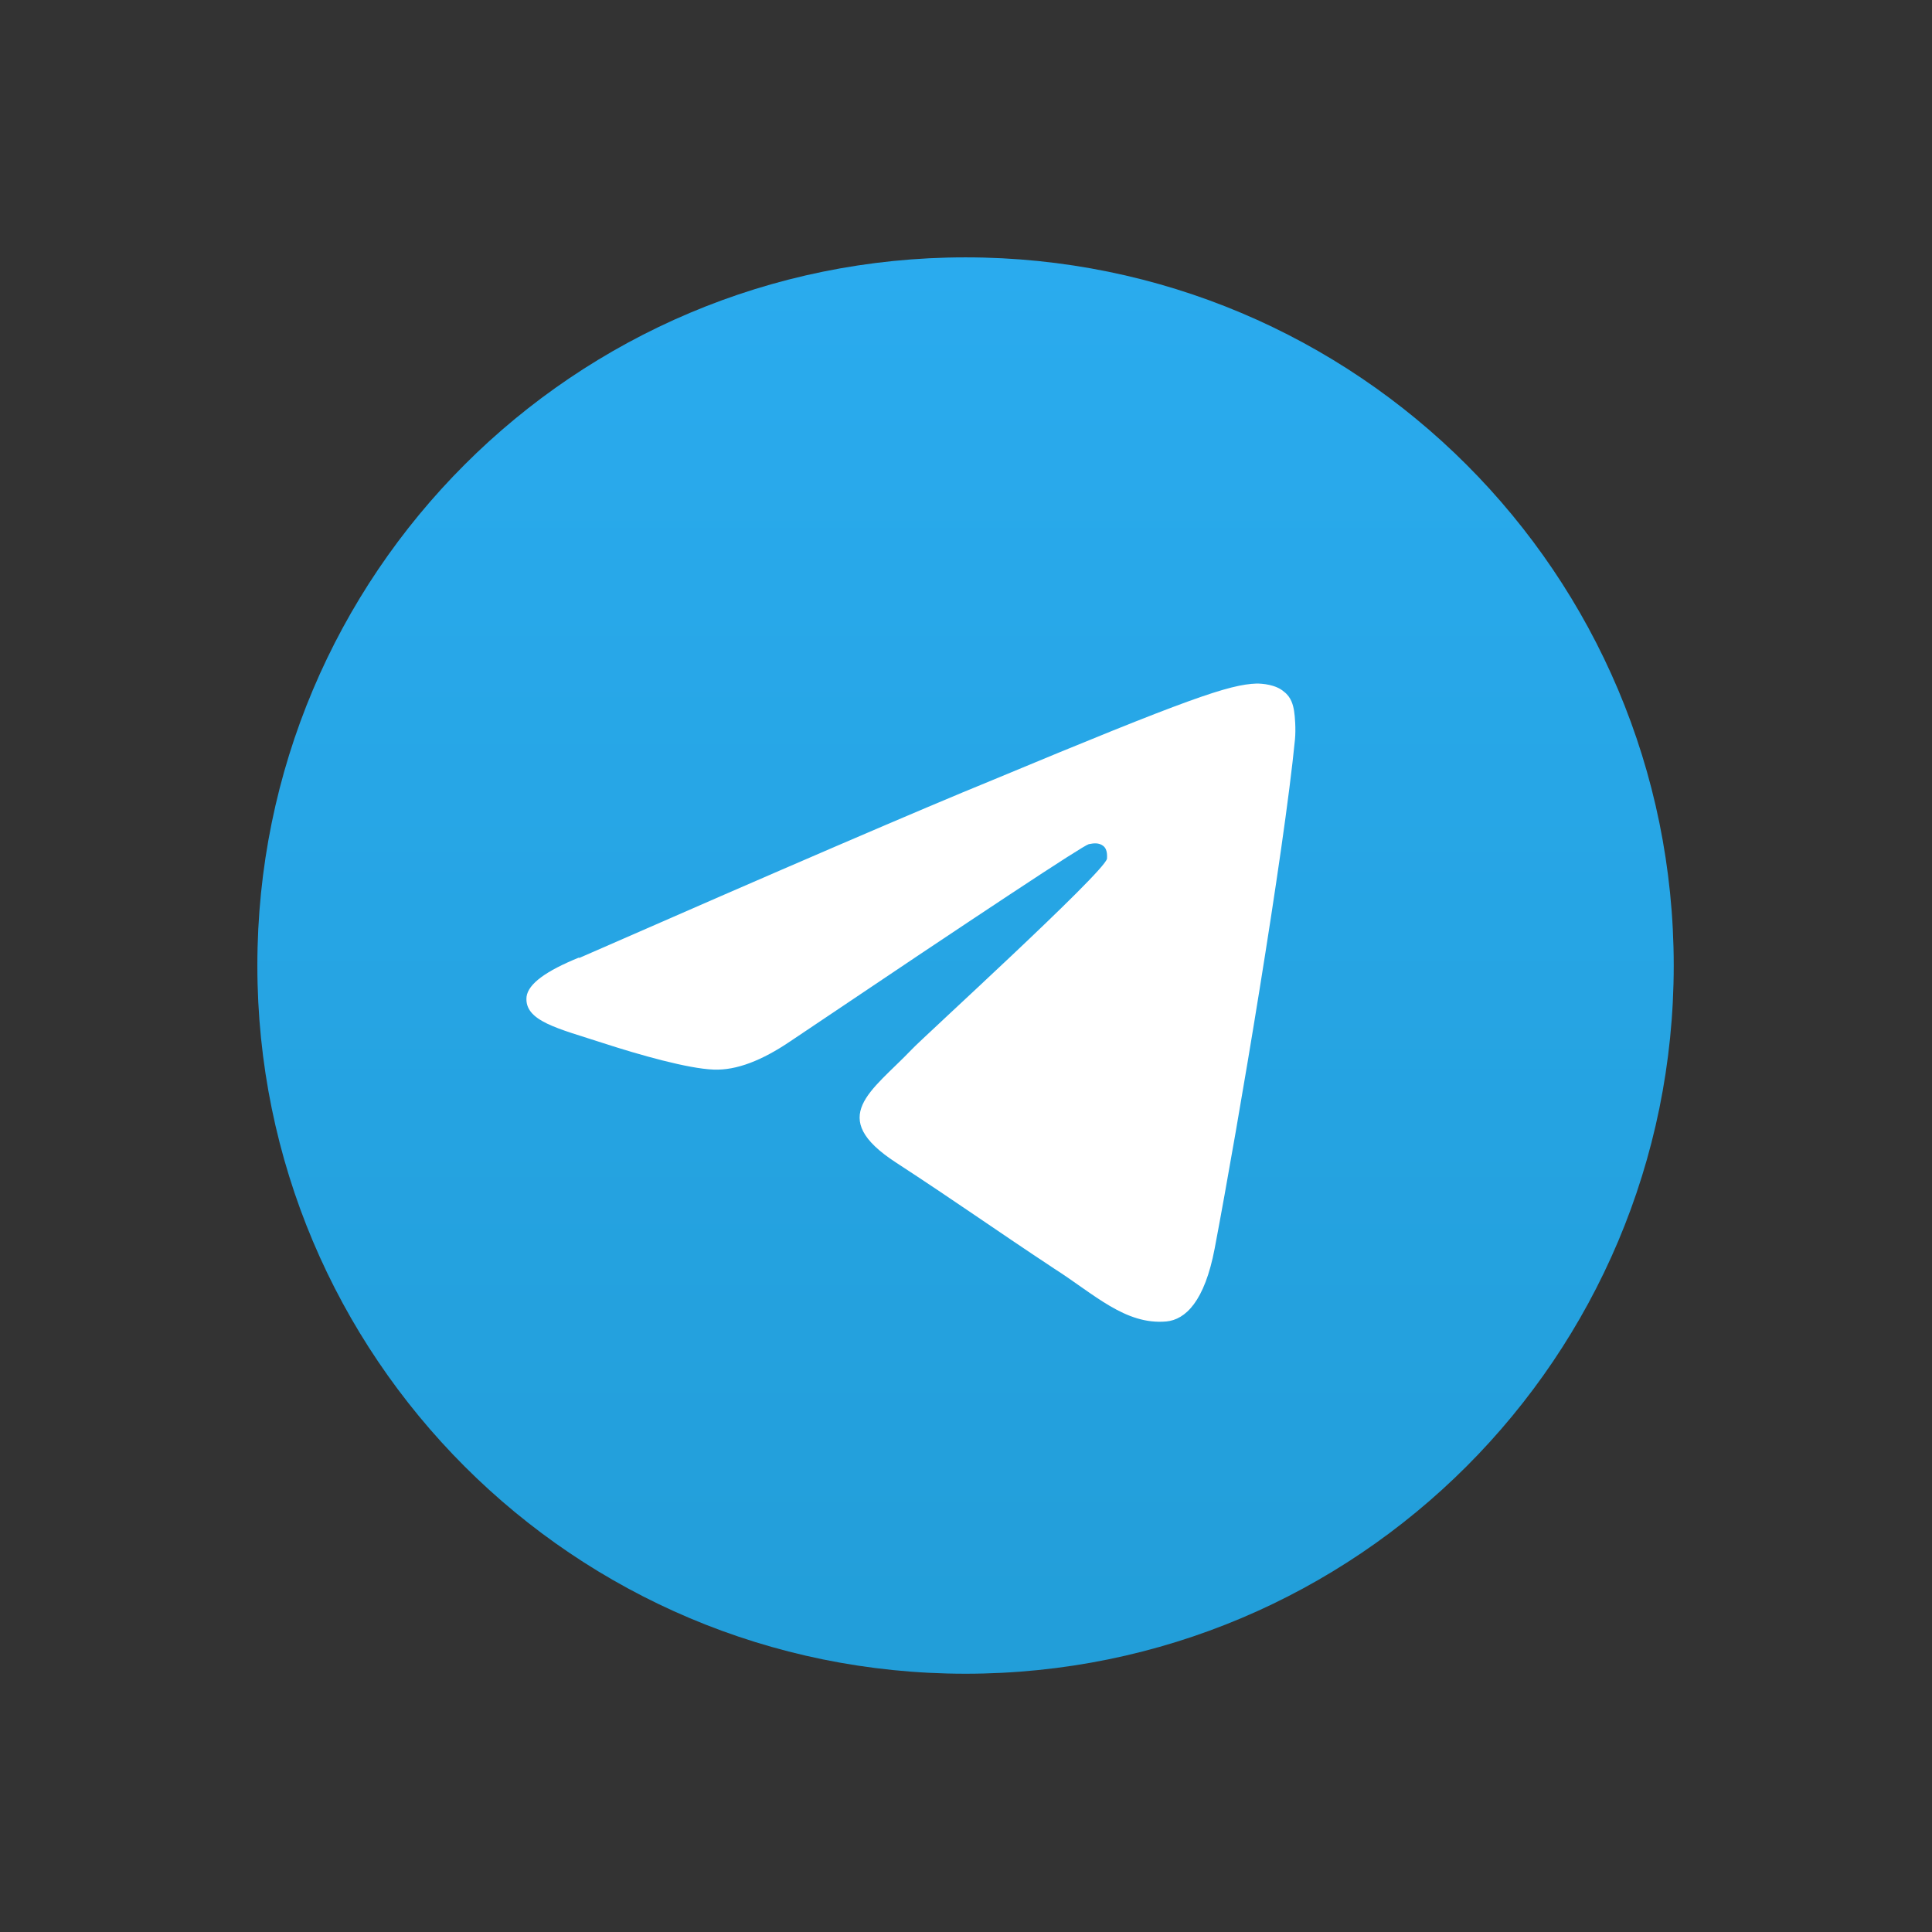
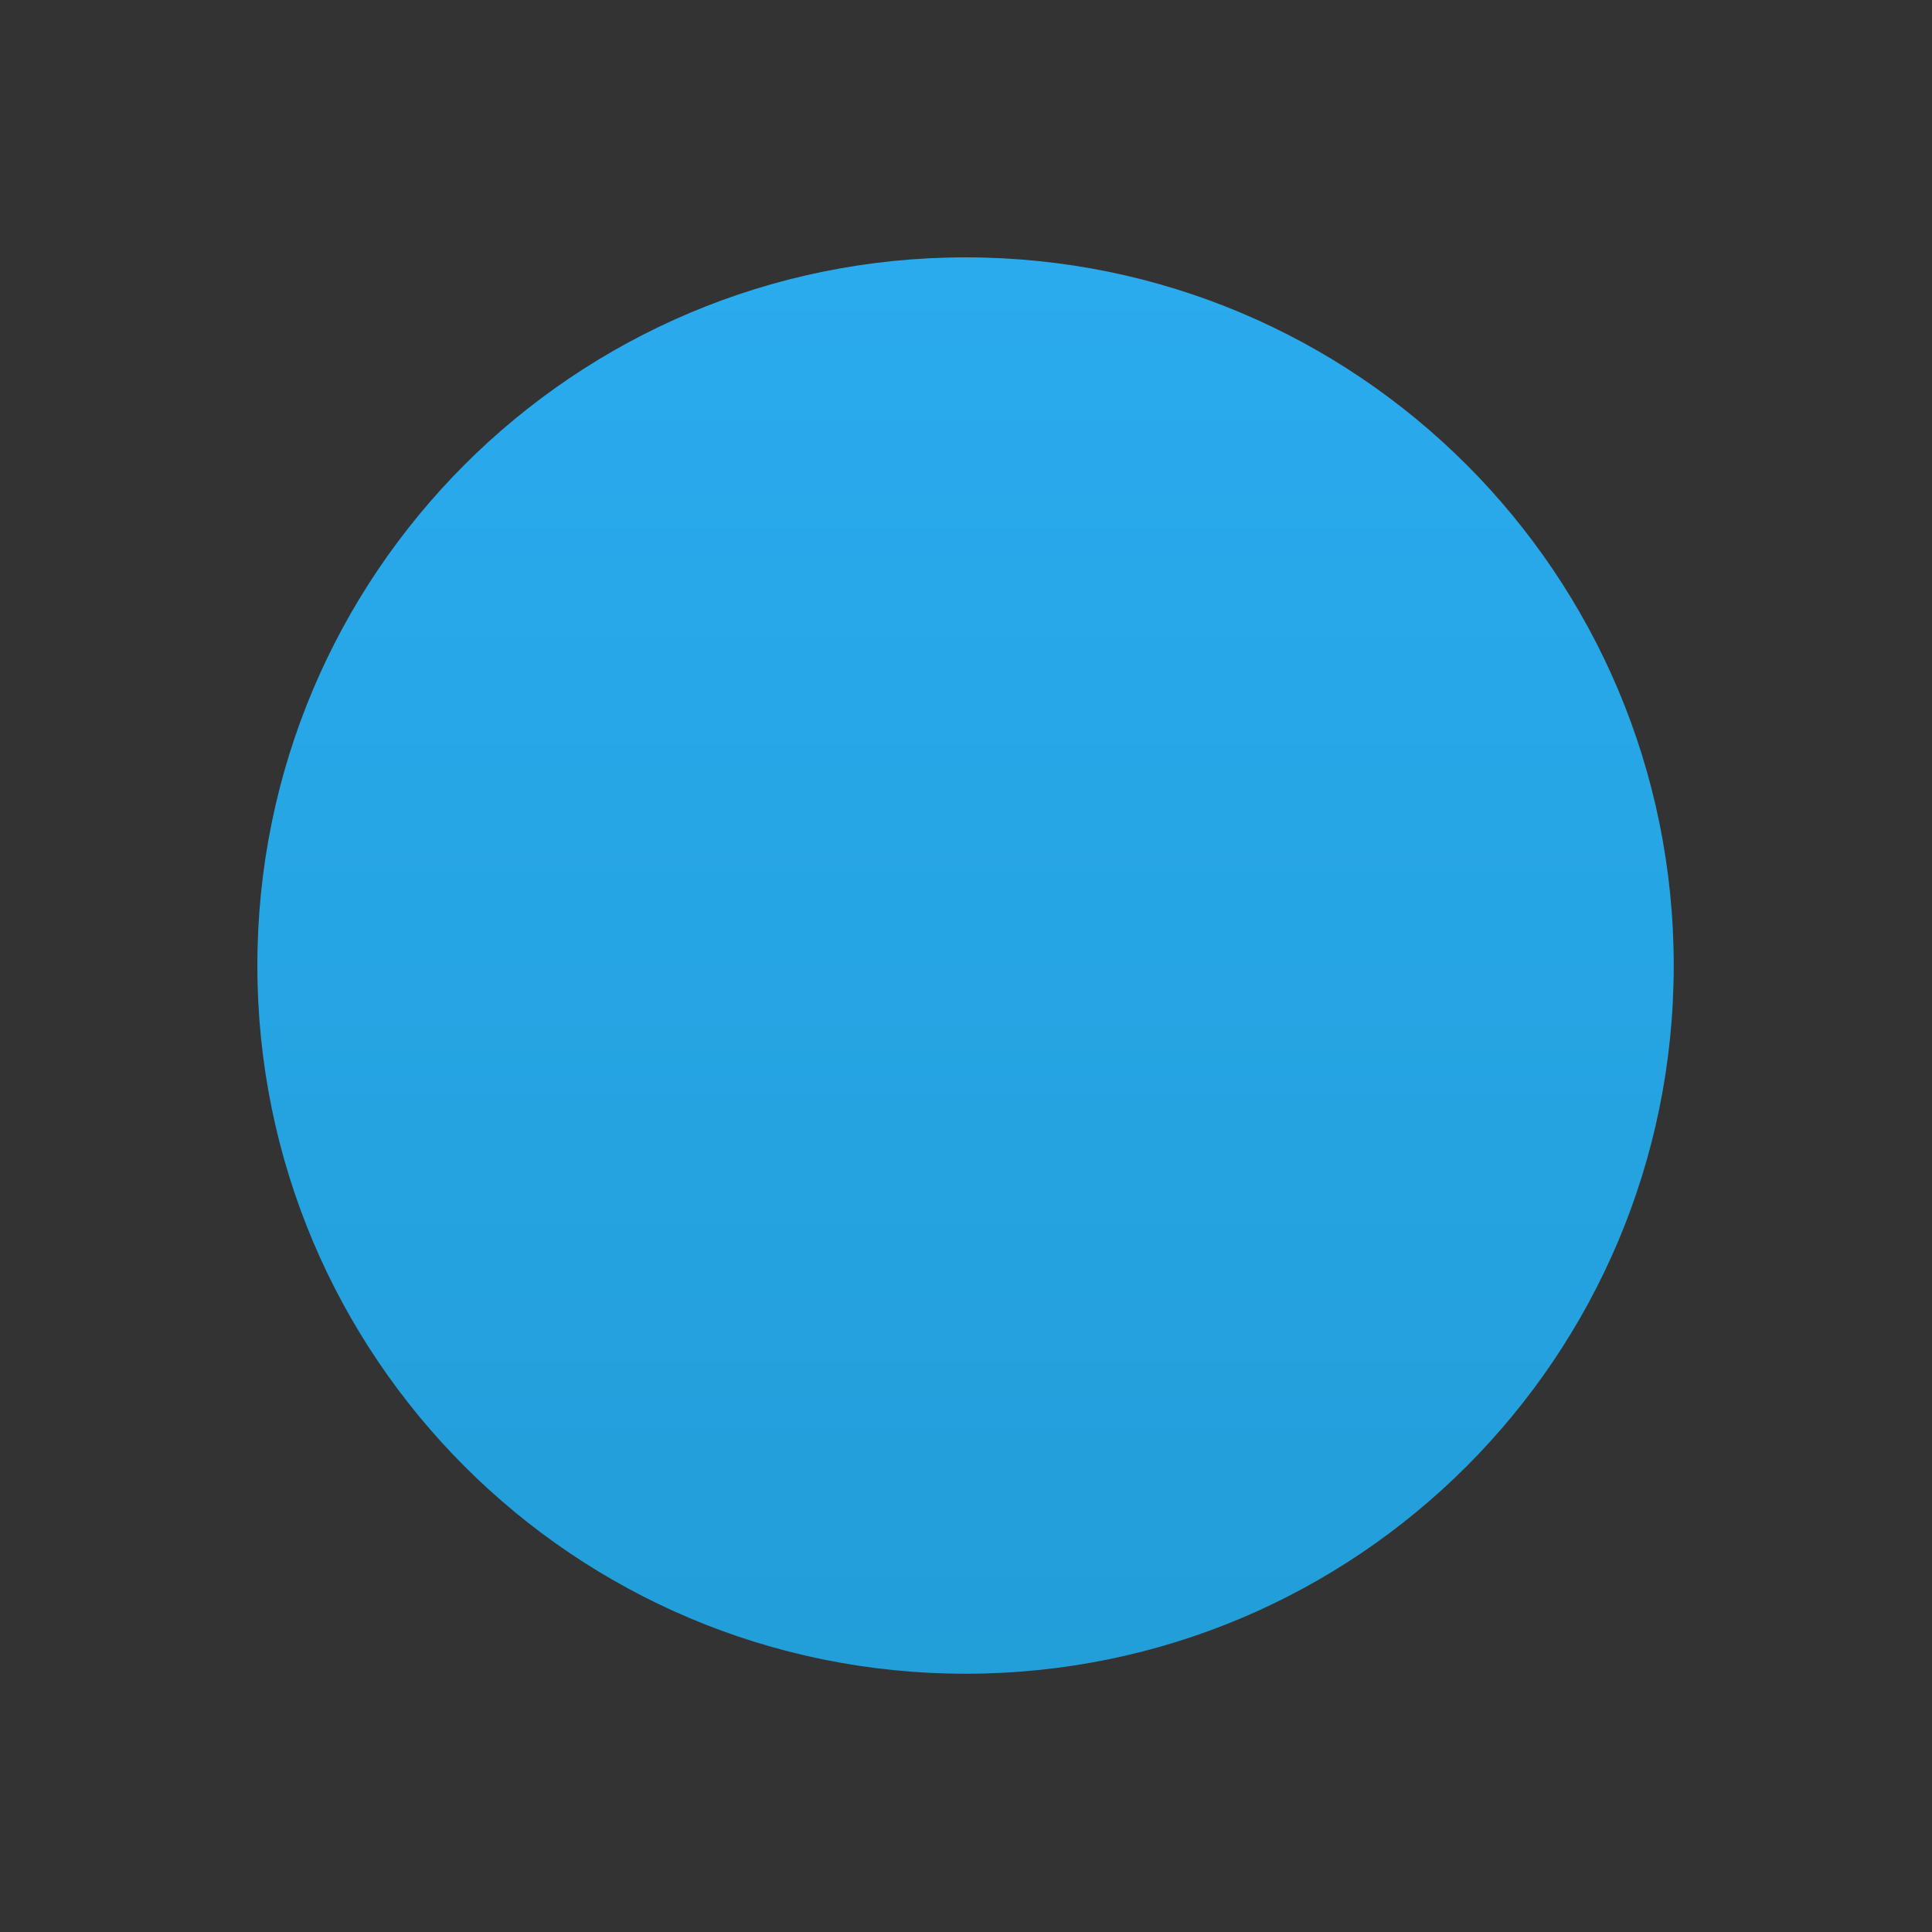
<svg xmlns="http://www.w3.org/2000/svg" xml:space="preserve" width="21.167mm" height="21.167mm" version="1.1" style="shape-rendering:geometricPrecision; text-rendering:geometricPrecision; image-rendering:optimizeQuality; fill-rule:evenodd; clip-rule:evenodd" viewBox="0 0 2117 2117">
  <rect x="0" y="0" width="2117" height="2117" fill="#333333" stroke="none" />
  <defs>
    <style type="text/css">
   
    .fil1 {fill:white;fill-rule:nonzero}
    .fil0 {fill:url(#id0)}
   
  </style>
    <linearGradient id="id0" gradientUnits="userSpaceOnUse" x1="1058" y1="282" x2="1058" y2="1823">
      <stop offset="0" style="stop-opacity:1; stop-color:#2AABEE" />
      <stop offset="1" style="stop-opacity:1; stop-color:#229ED9" />
    </linearGradient>
  </defs>
  <g id="Camada_x0020_1">
    <g id="_1863495622112">
      <path class="fil0" d="M282 1058c0,429 347,776 776,776l0 0c429,0 776,-347 776,-776l0 0c0,-429 -347,-776 -776,-776 -429,0 -776,347 -776,776z" />
-       <path class="fil1" d="M634 1050c226,-99 377,-164 453,-195 216,-90 260,-105 290,-106 6,0 21,1 30,9 8,6 10,15 11,21 1,6 2,20 1,31 -12,123 -62,421 -88,558 -11,58 -32,78 -53,80 -45,4 -79,-30 -123,-58 -68,-45 -107,-73 -173,-116 -77,-50 -27,-78 17,-124 11,-12 210,-193 214,-209 0,-2 1,-10 -4,-14 -5,-4 -11,-3 -16,-2 -7,2 -116,74 -327,216 -31,21 -59,32 -84,31 -28,-1 -81,-16 -121,-29 -49,-16 -87,-24 -84,-51 2,-14 21,-28 58,-43z" />
    </g>
  </g>
</svg>